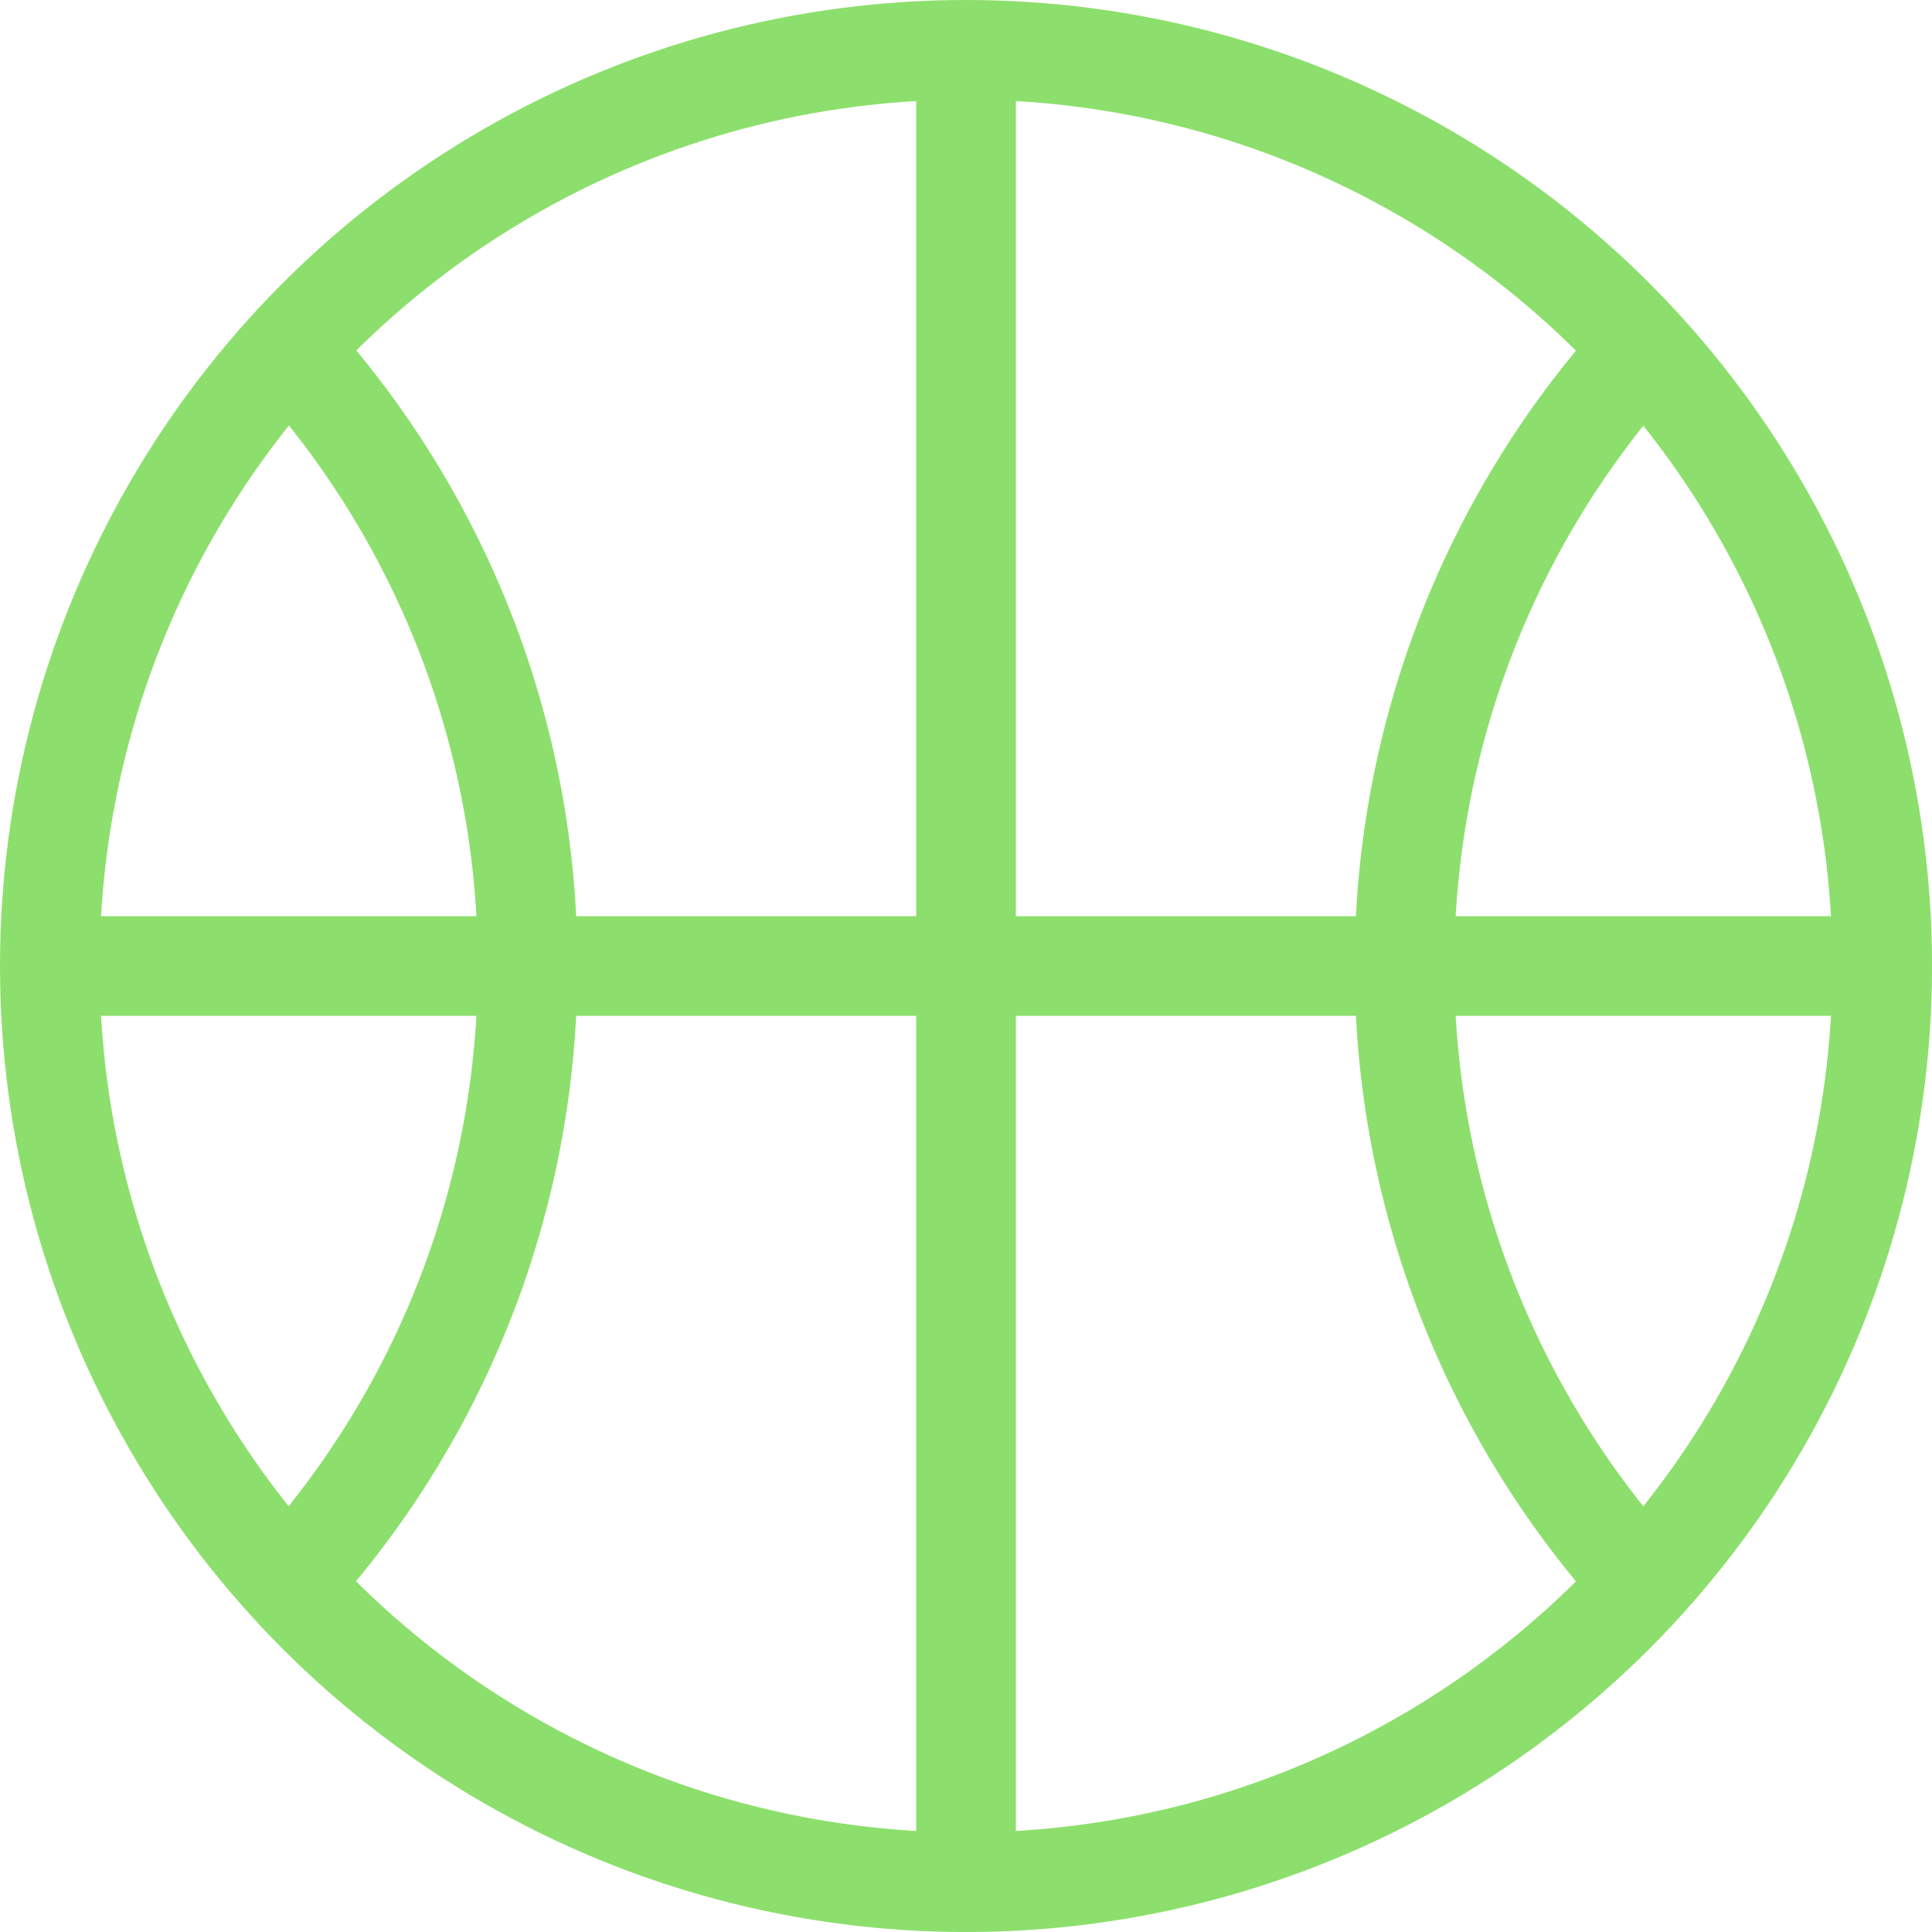
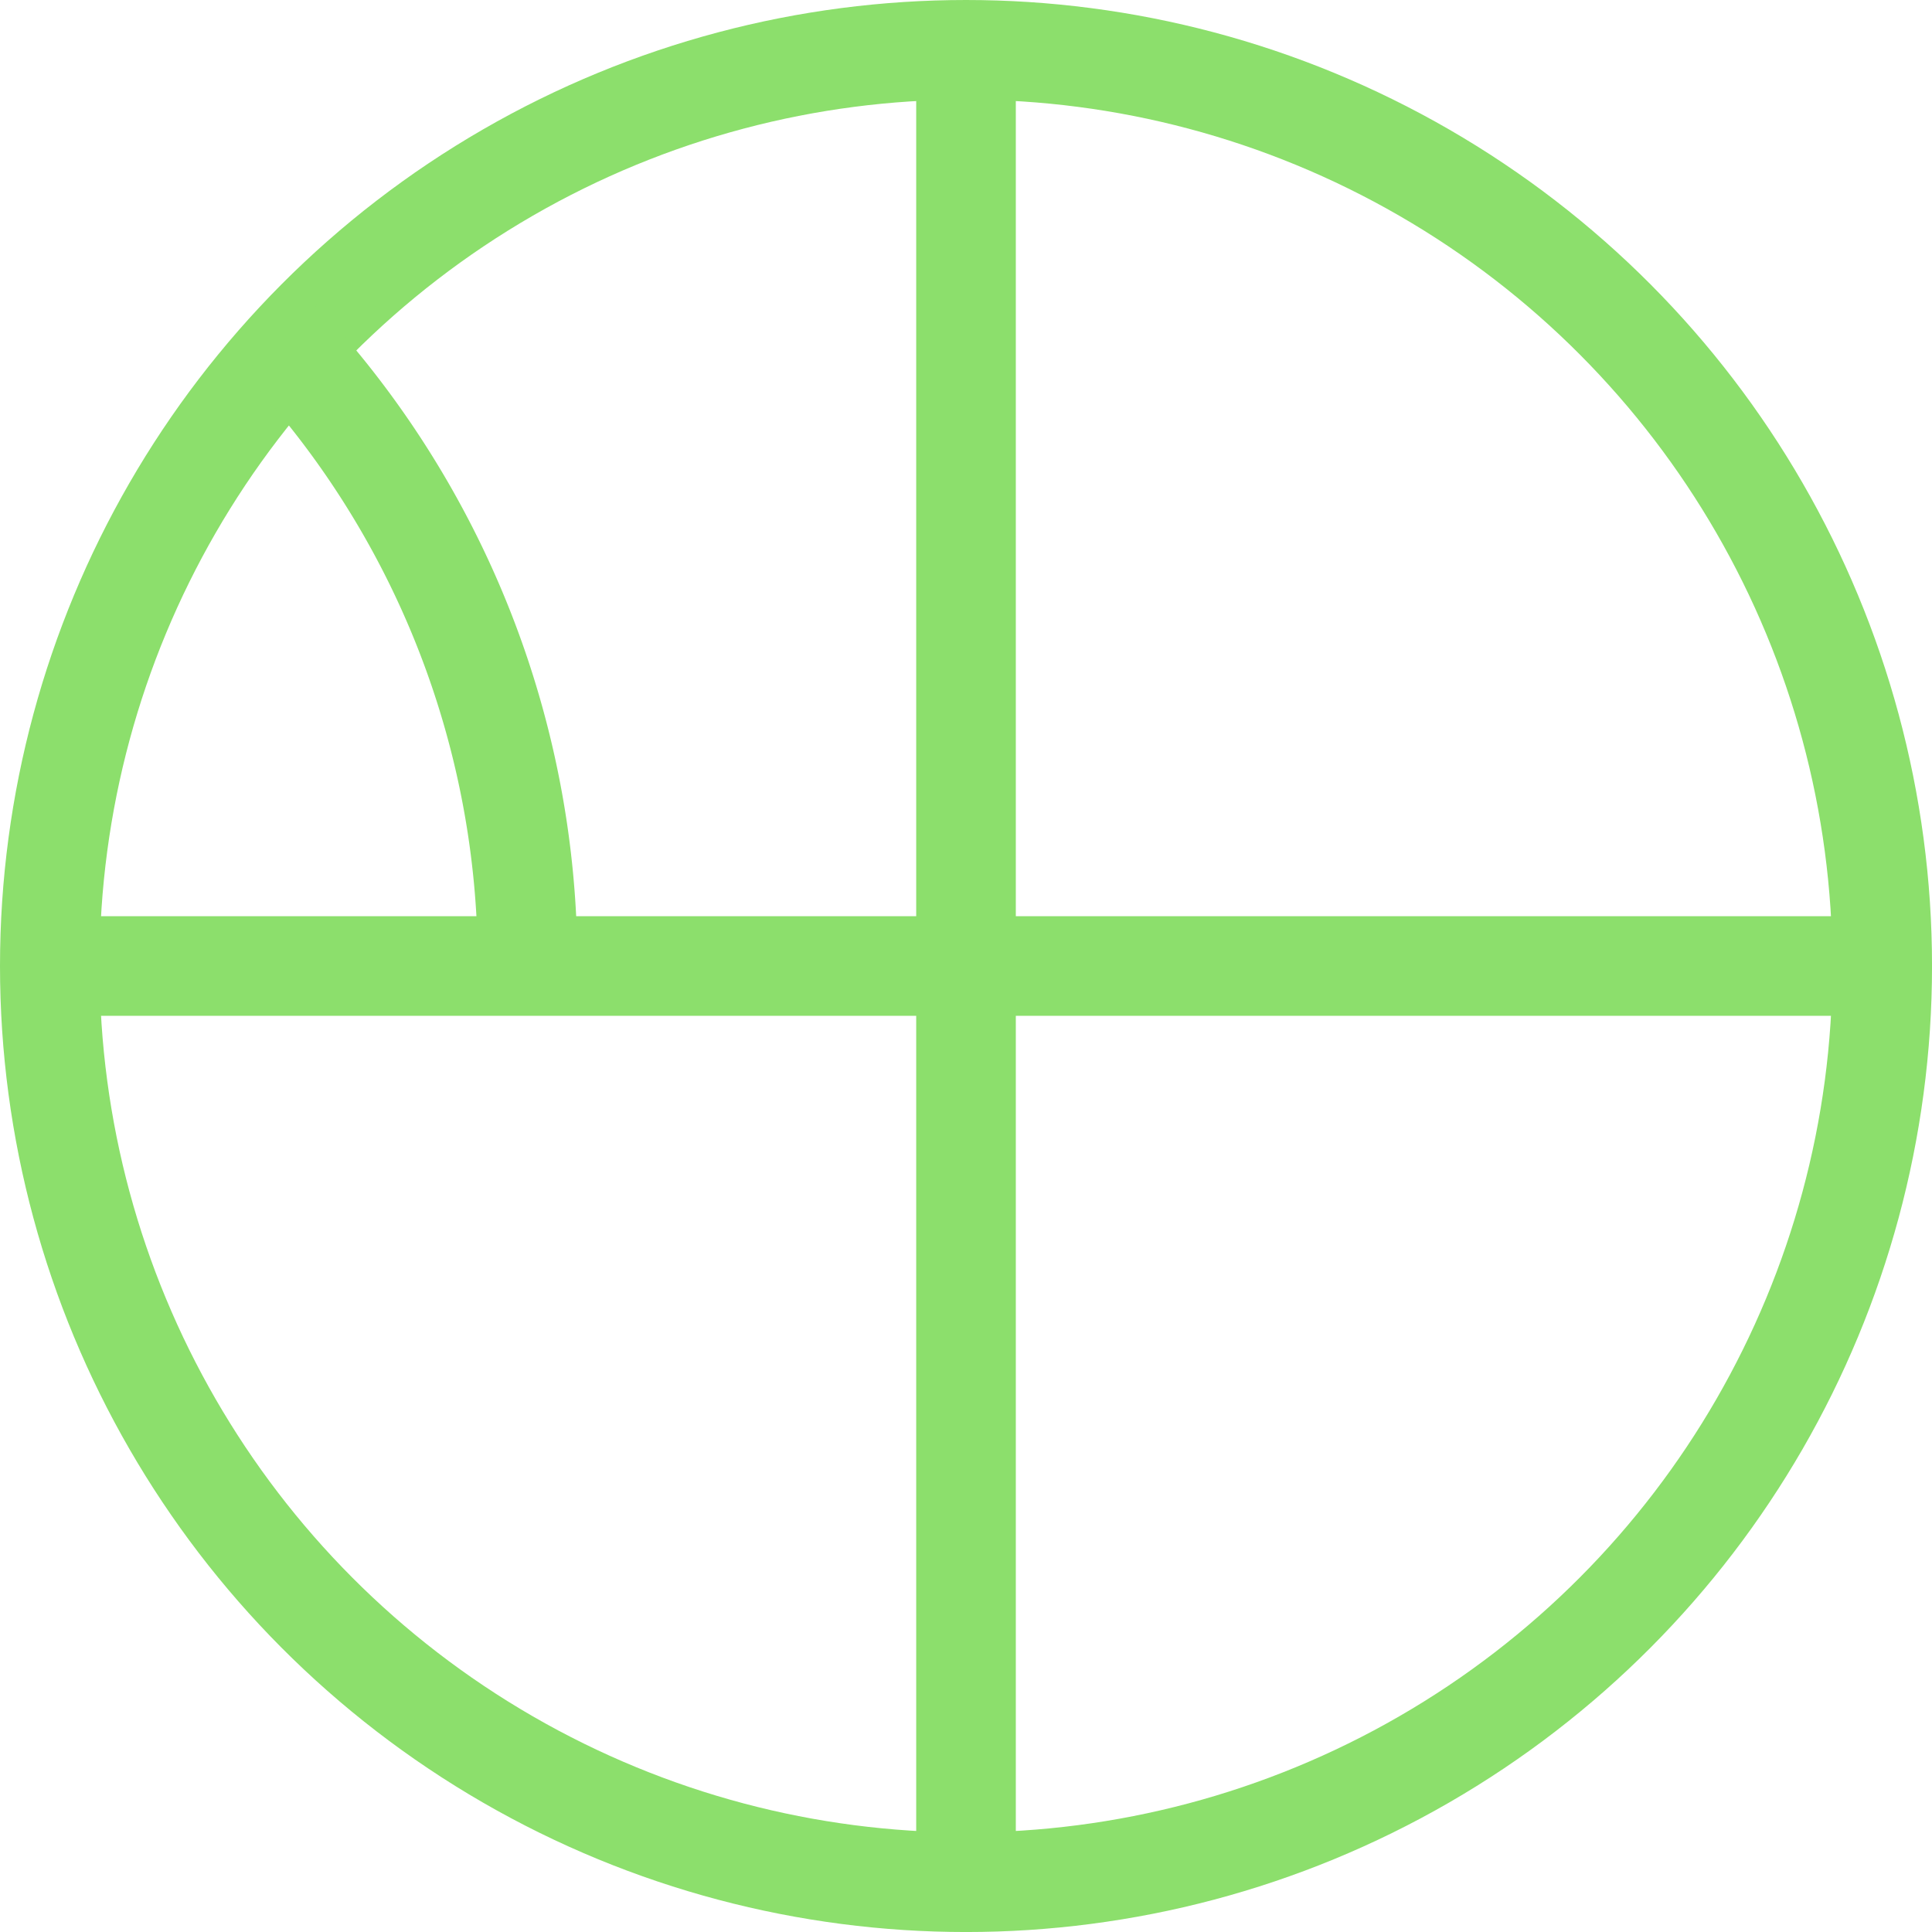
<svg xmlns="http://www.w3.org/2000/svg" width="77.579" height="77.58" viewBox="0 0 77.579 77.58">
  <g id="Group_14883" data-name="Group 14883" transform="translate(1 1)">
    <g id="Group_14884" data-name="Group 14884" transform="translate(1 1)">
      <circle id="Ellipse_236" data-name="Ellipse 236" cx="36.79" cy="36.79" r="36.79" fill="rgba(0,0,0,0)" stroke="#8cdf6c" stroke-width="4" />
-       <path id="Path_28570" data-name="Path 28570" d="M32.08,55.836a36.794,36.794,0,0,1,.013-50.319" transform="translate(32.255 6.106)" fill="rgba(0,0,0,0)" stroke="#8cdf6c" stroke-width="4" />
-       <path id="Path_28571" data-name="Path 28571" d="M4.6,5.517a36.665,36.665,0,0,1,9.94,25.152A36.66,36.66,0,0,1,4.588,55.836" transform="translate(4.645 6.106)" fill="rgba(0,0,0,0)" stroke="#8cdf6c" stroke-width="4" />
+       <path id="Path_28571" data-name="Path 28571" d="M4.6,5.517a36.665,36.665,0,0,1,9.94,25.152" transform="translate(4.645 6.106)" fill="rgba(0,0,0,0)" stroke="#8cdf6c" stroke-width="4" />
      <line id="Line_66996" data-name="Line 66996" y2="73.579" transform="translate(36.79 0.001)" fill="none" stroke="#8cdf6c" stroke-width="4" />
      <line id="Line_66997" data-name="Line 66997" x2="73.579" transform="translate(0.001 36.79)" fill="none" stroke="#8cdf6c" stroke-width="4" />
    </g>
  </g>
</svg>